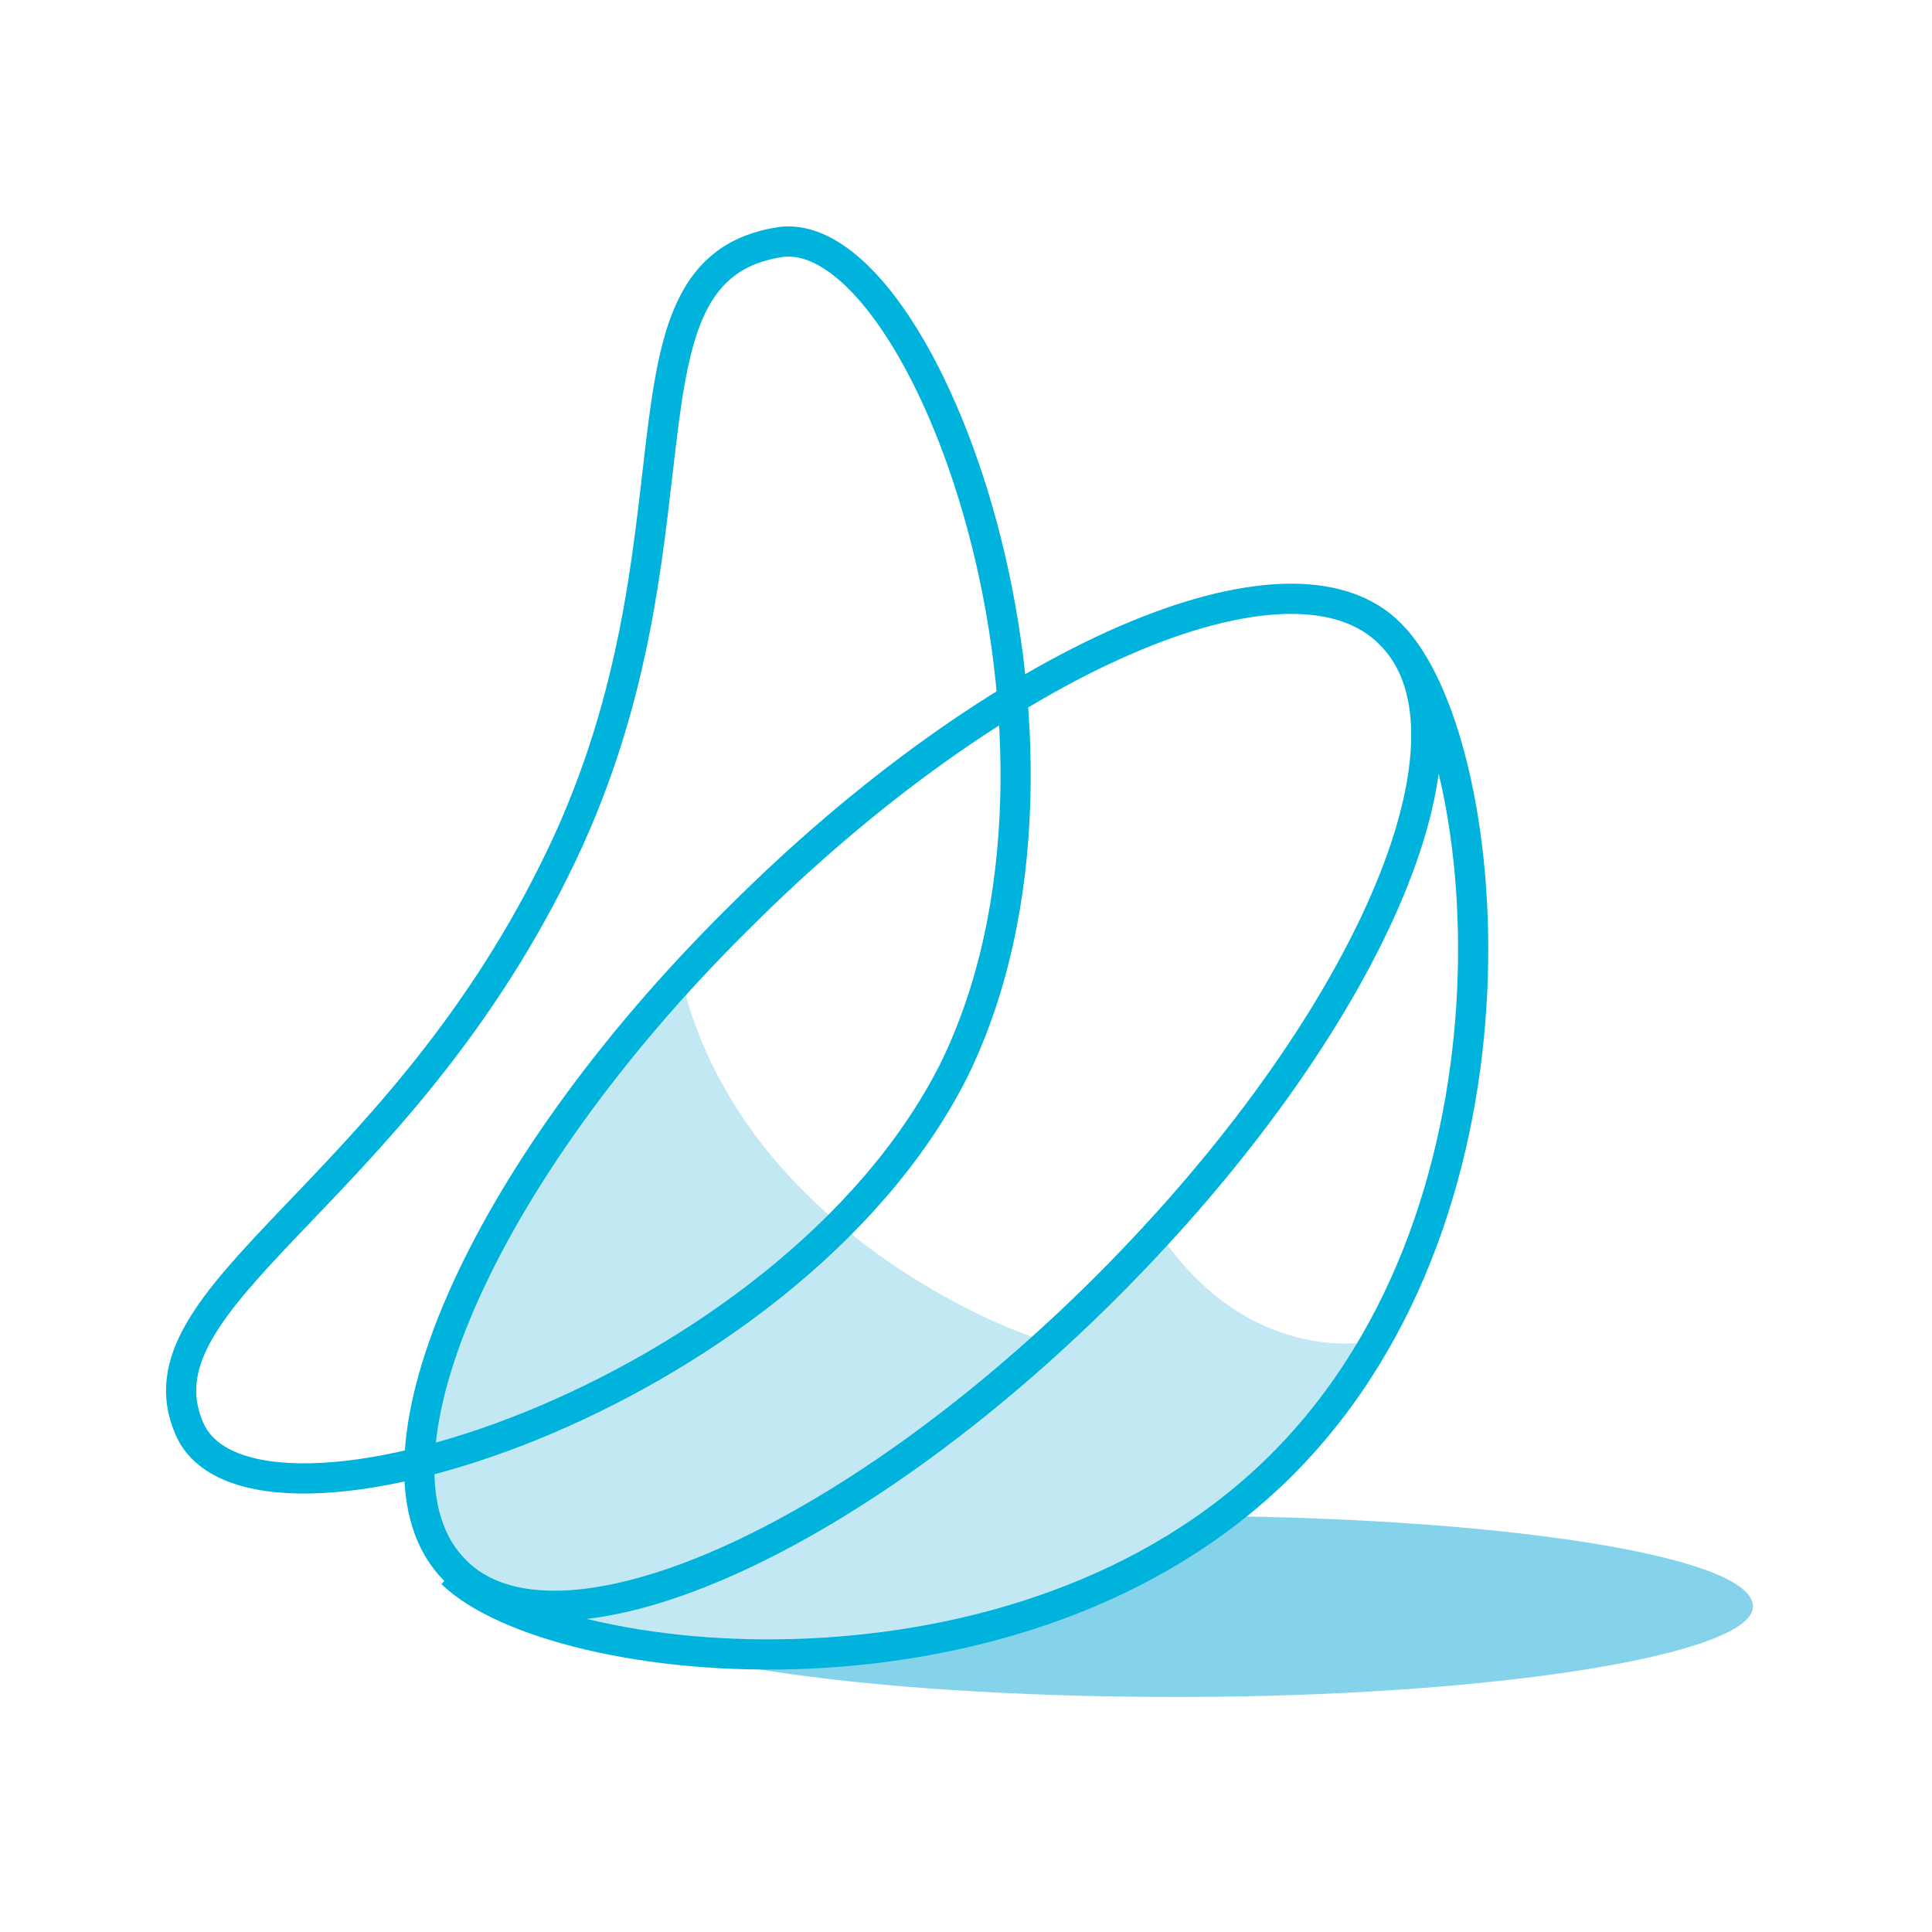
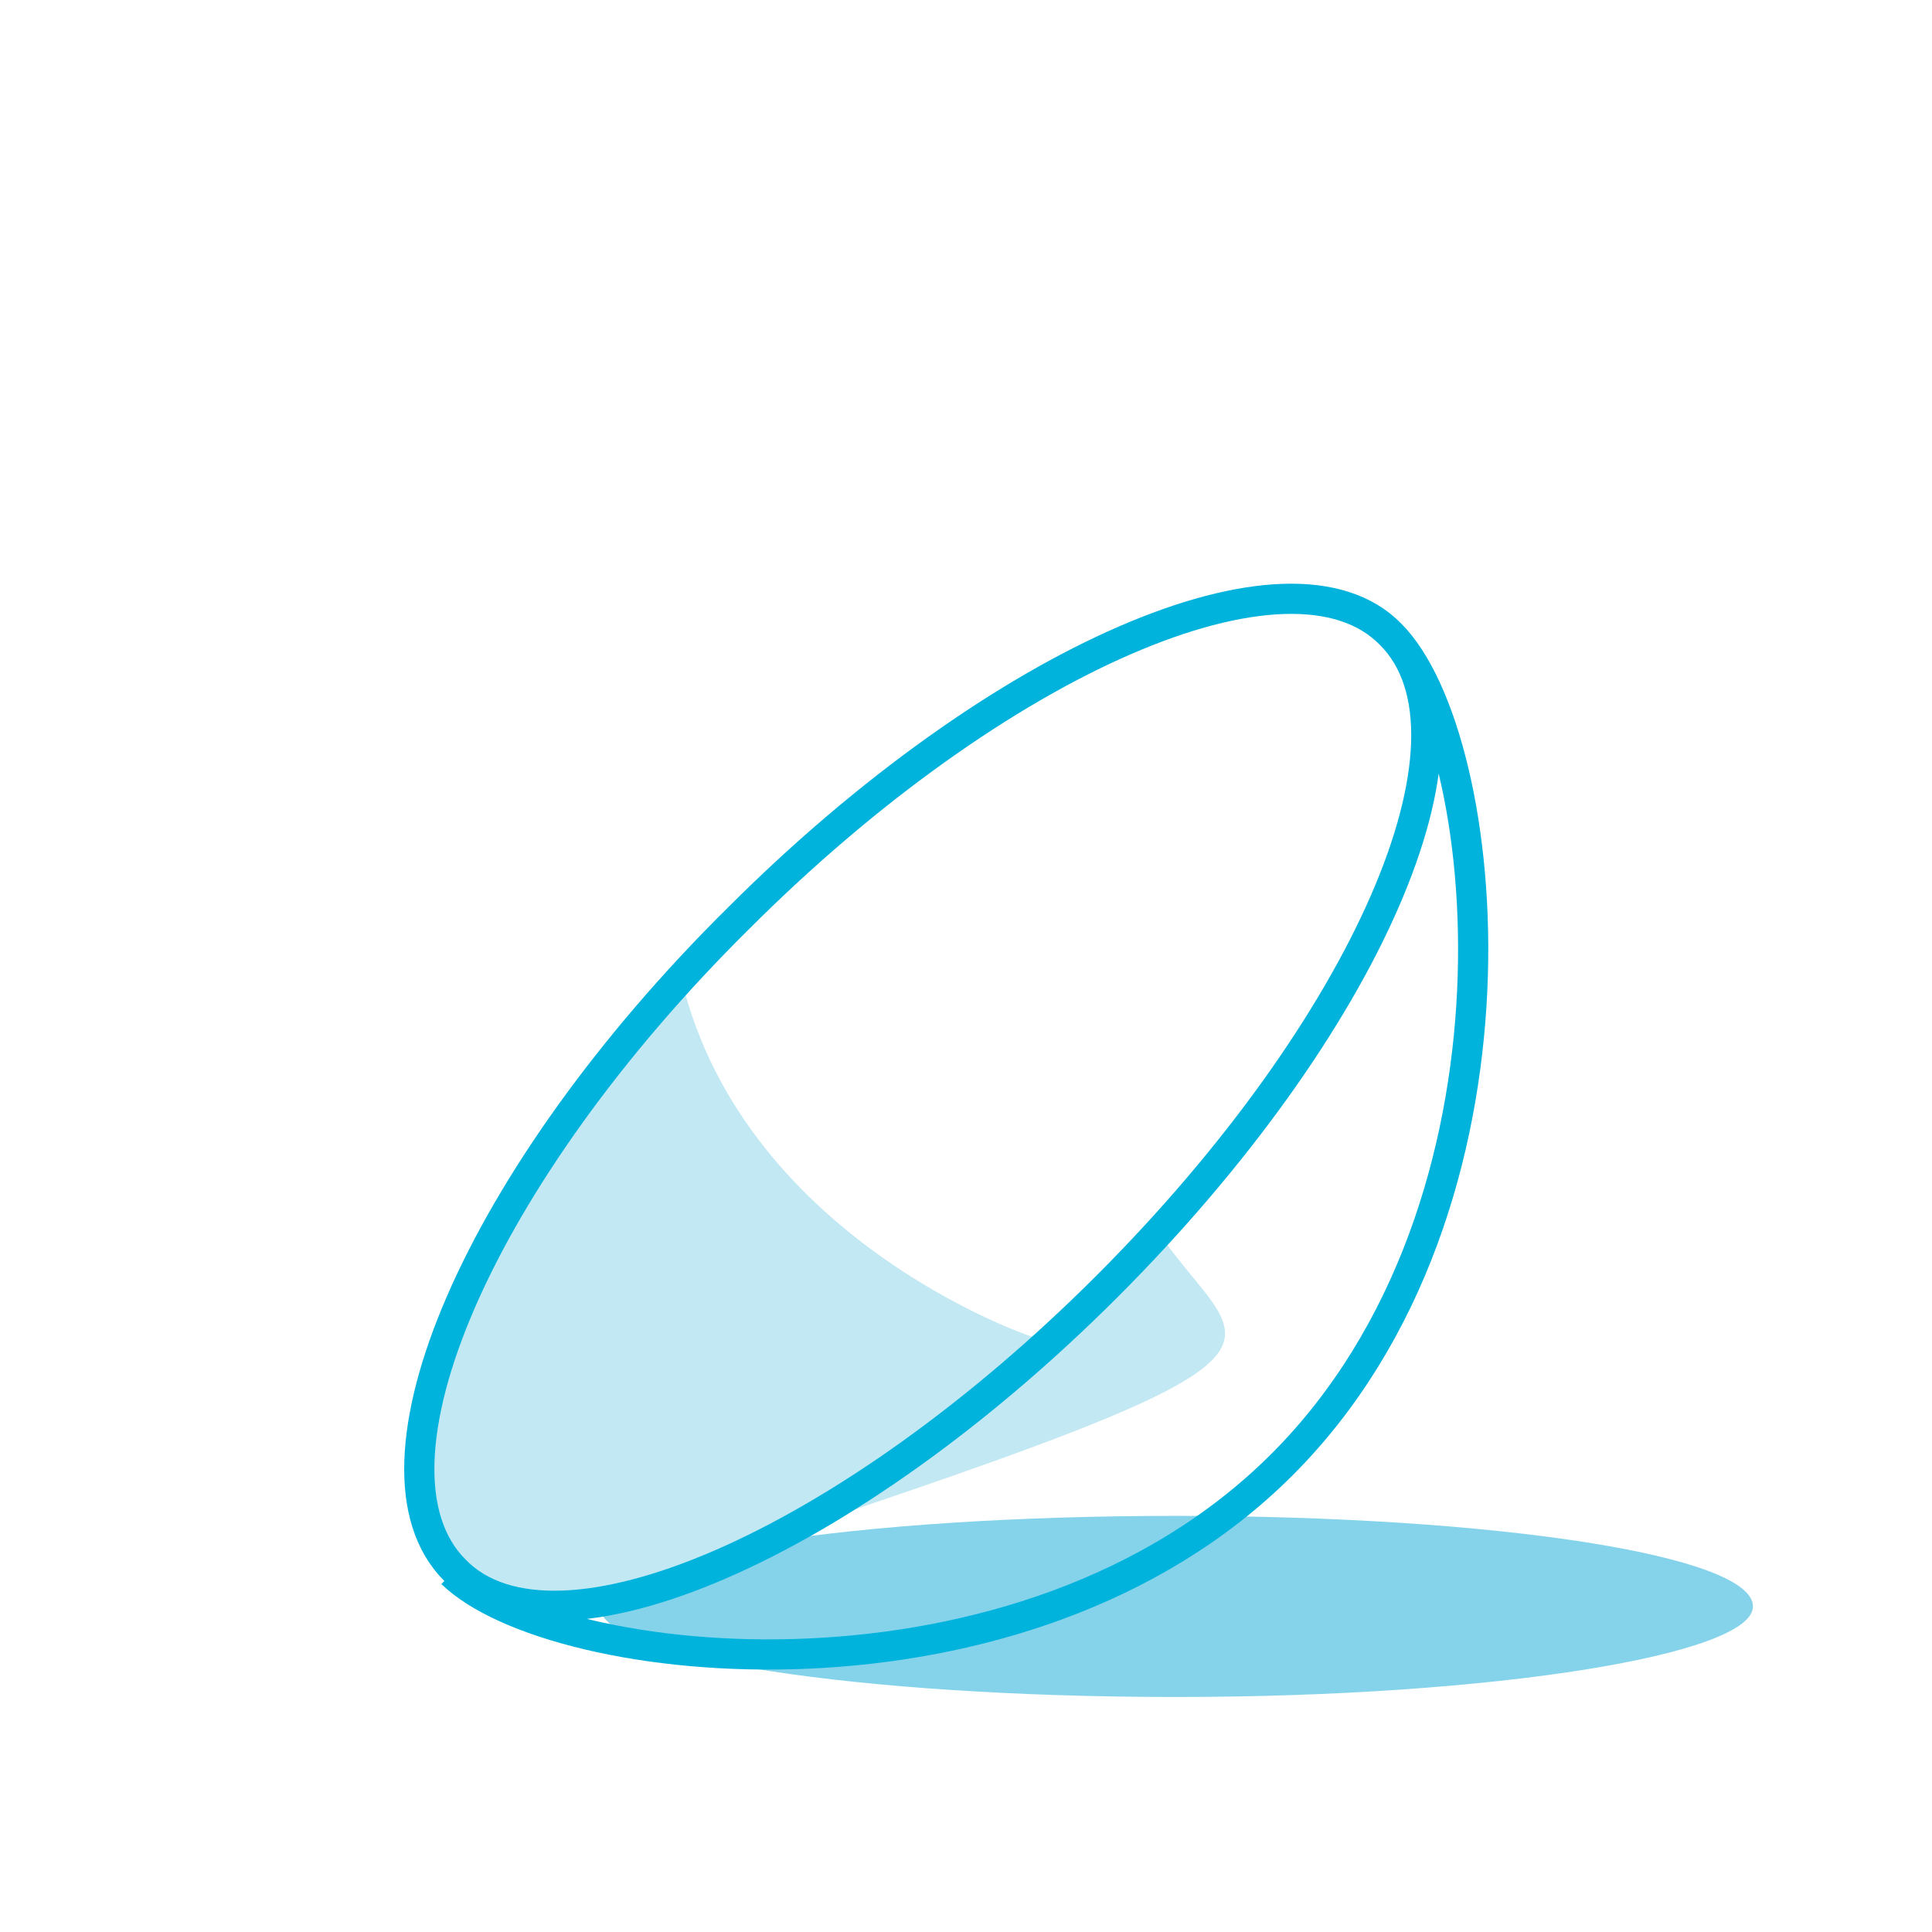
<svg xmlns="http://www.w3.org/2000/svg" width="64" height="64" viewBox="0 0 64 64" fill="none">
  <path d="M58.069 53.215C58.069 51.515 49.469 50.215 38.969 50.215C28.369 50.215 19.869 51.515 19.869 53.215C19.869 54.915 28.469 56.215 38.969 56.215C49.469 56.215 58.069 54.815 58.069 53.215Z" fill="#85D3EB" />
-   <path d="M17.669 53.515C17.669 53.515 35.869 59.915 45.569 44.415C45.569 44.415 41.469 45.415 38.369 40.815C38.369 40.915 26.869 53.215 17.669 53.515Z" fill="#C2E8F3" />
+   <path d="M17.669 53.515C45.569 44.415 41.469 45.415 38.369 40.815C38.369 40.915 26.869 53.215 17.669 53.515Z" fill="#C2E8F3" />
  <path d="M22.569 32.415C22.569 32.415 10.169 45.515 15.069 52.015C17.969 55.815 29.669 49.515 34.669 44.415C34.569 44.515 24.669 41.215 22.569 32.415Z" fill="#C2E8F3" />
  <path d="M46.069 21.015C49.469 24.415 51.069 39.915 42.469 48.515C33.869 57.115 18.369 55.415 14.969 52.115M36.669 42.615C28.069 51.215 18.369 55.415 15.069 52.015C11.669 48.615 15.869 38.915 24.469 30.415C33.069 21.815 42.769 17.615 46.069 21.015C49.469 24.415 45.269 34.015 36.669 42.615Z" stroke="#00B3DC" stroke-miterlimit="10" />
-   <path d="M31.569 35.515C26.069 46.315 8.269 52.015 6.269 47.315C4.369 42.915 12.969 39.715 18.369 28.815C23.769 18.015 19.869 8.915 25.869 8.015C30.669 7.415 36.969 24.615 31.569 35.515Z" stroke="#00B3DC" stroke-miterlimit="10" stroke-linecap="round" stroke-linejoin="round" />
</svg>